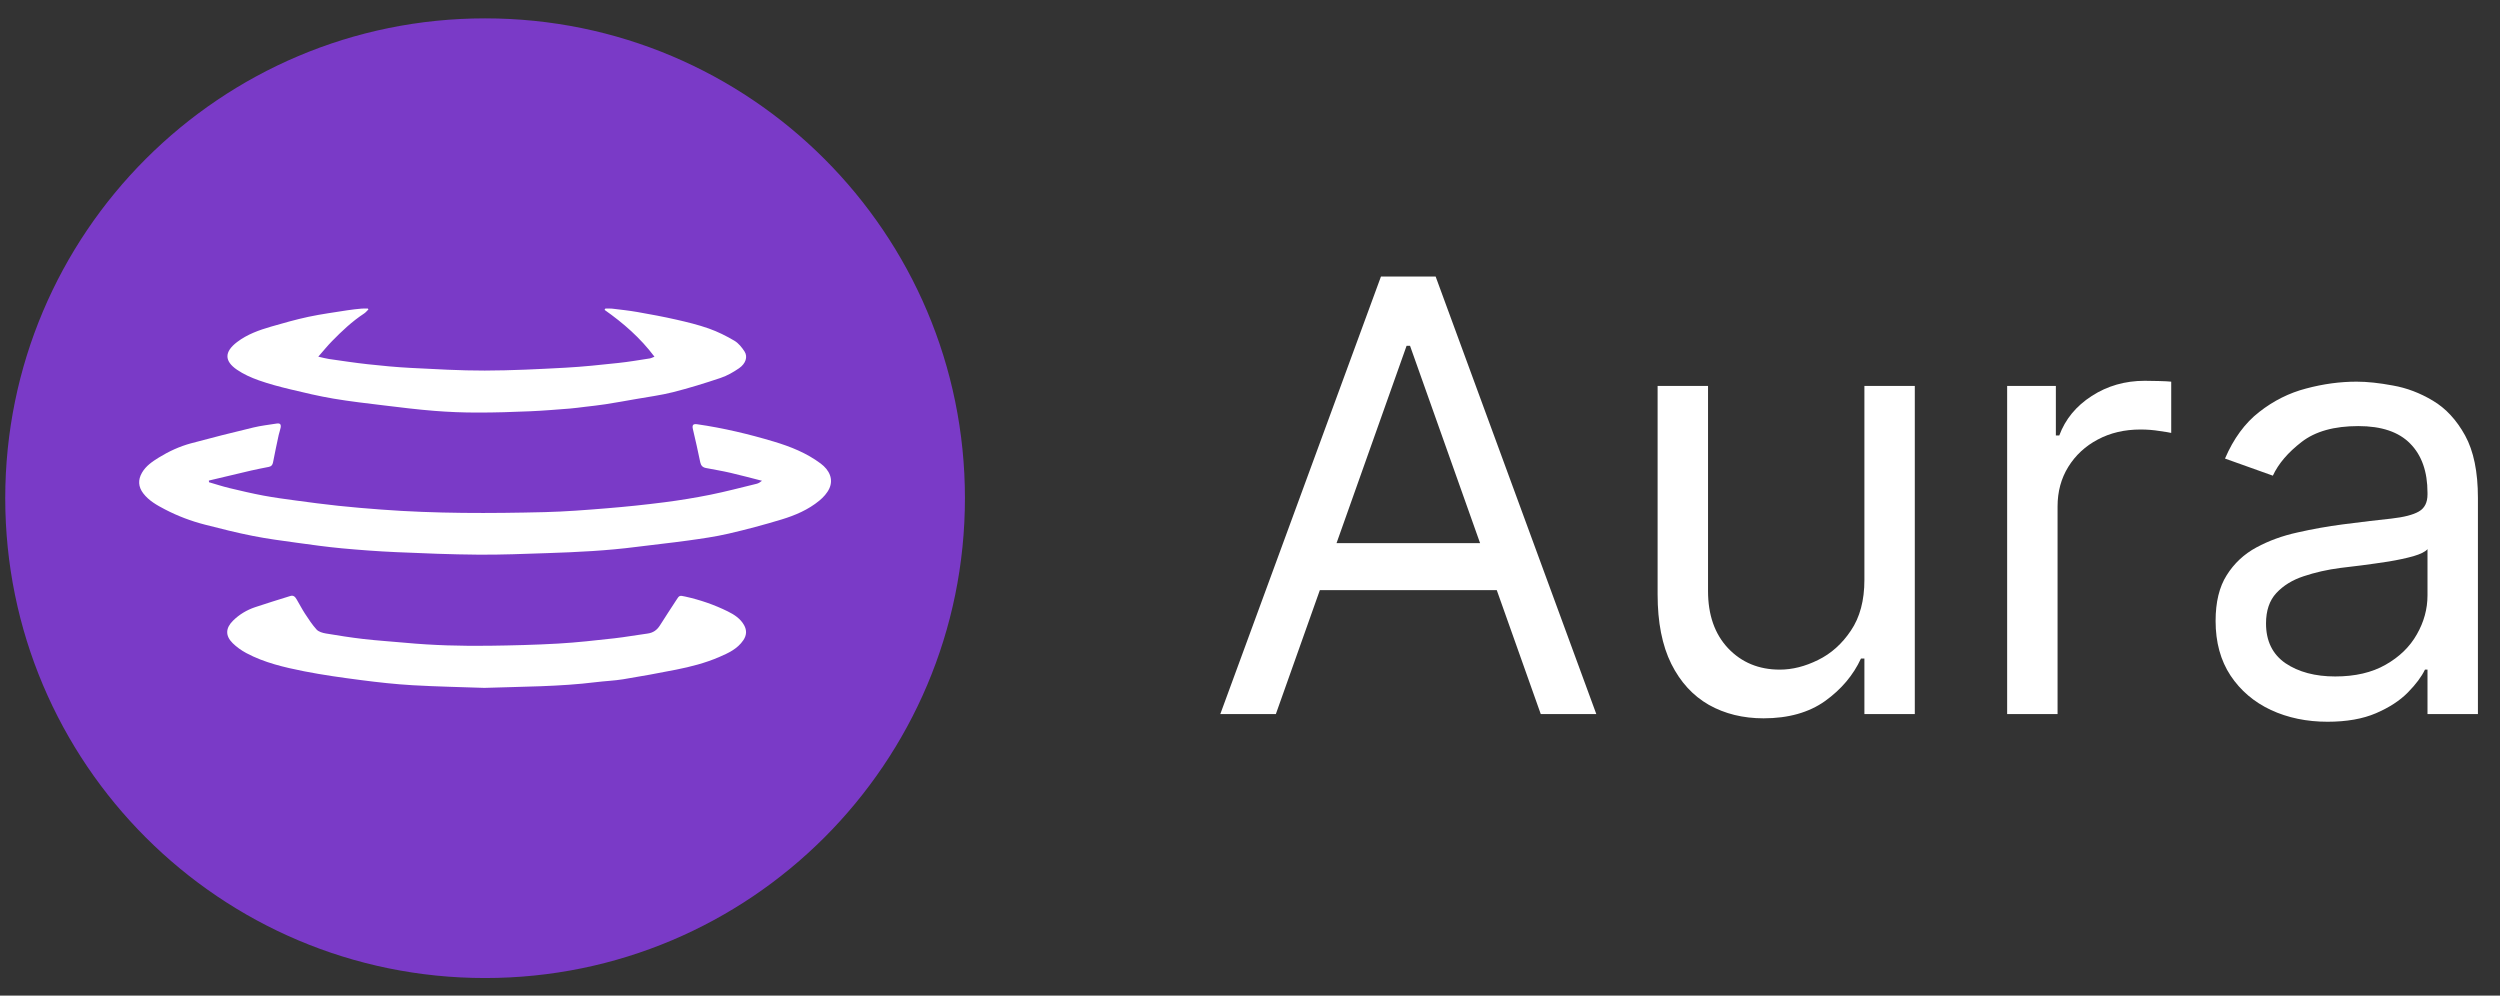
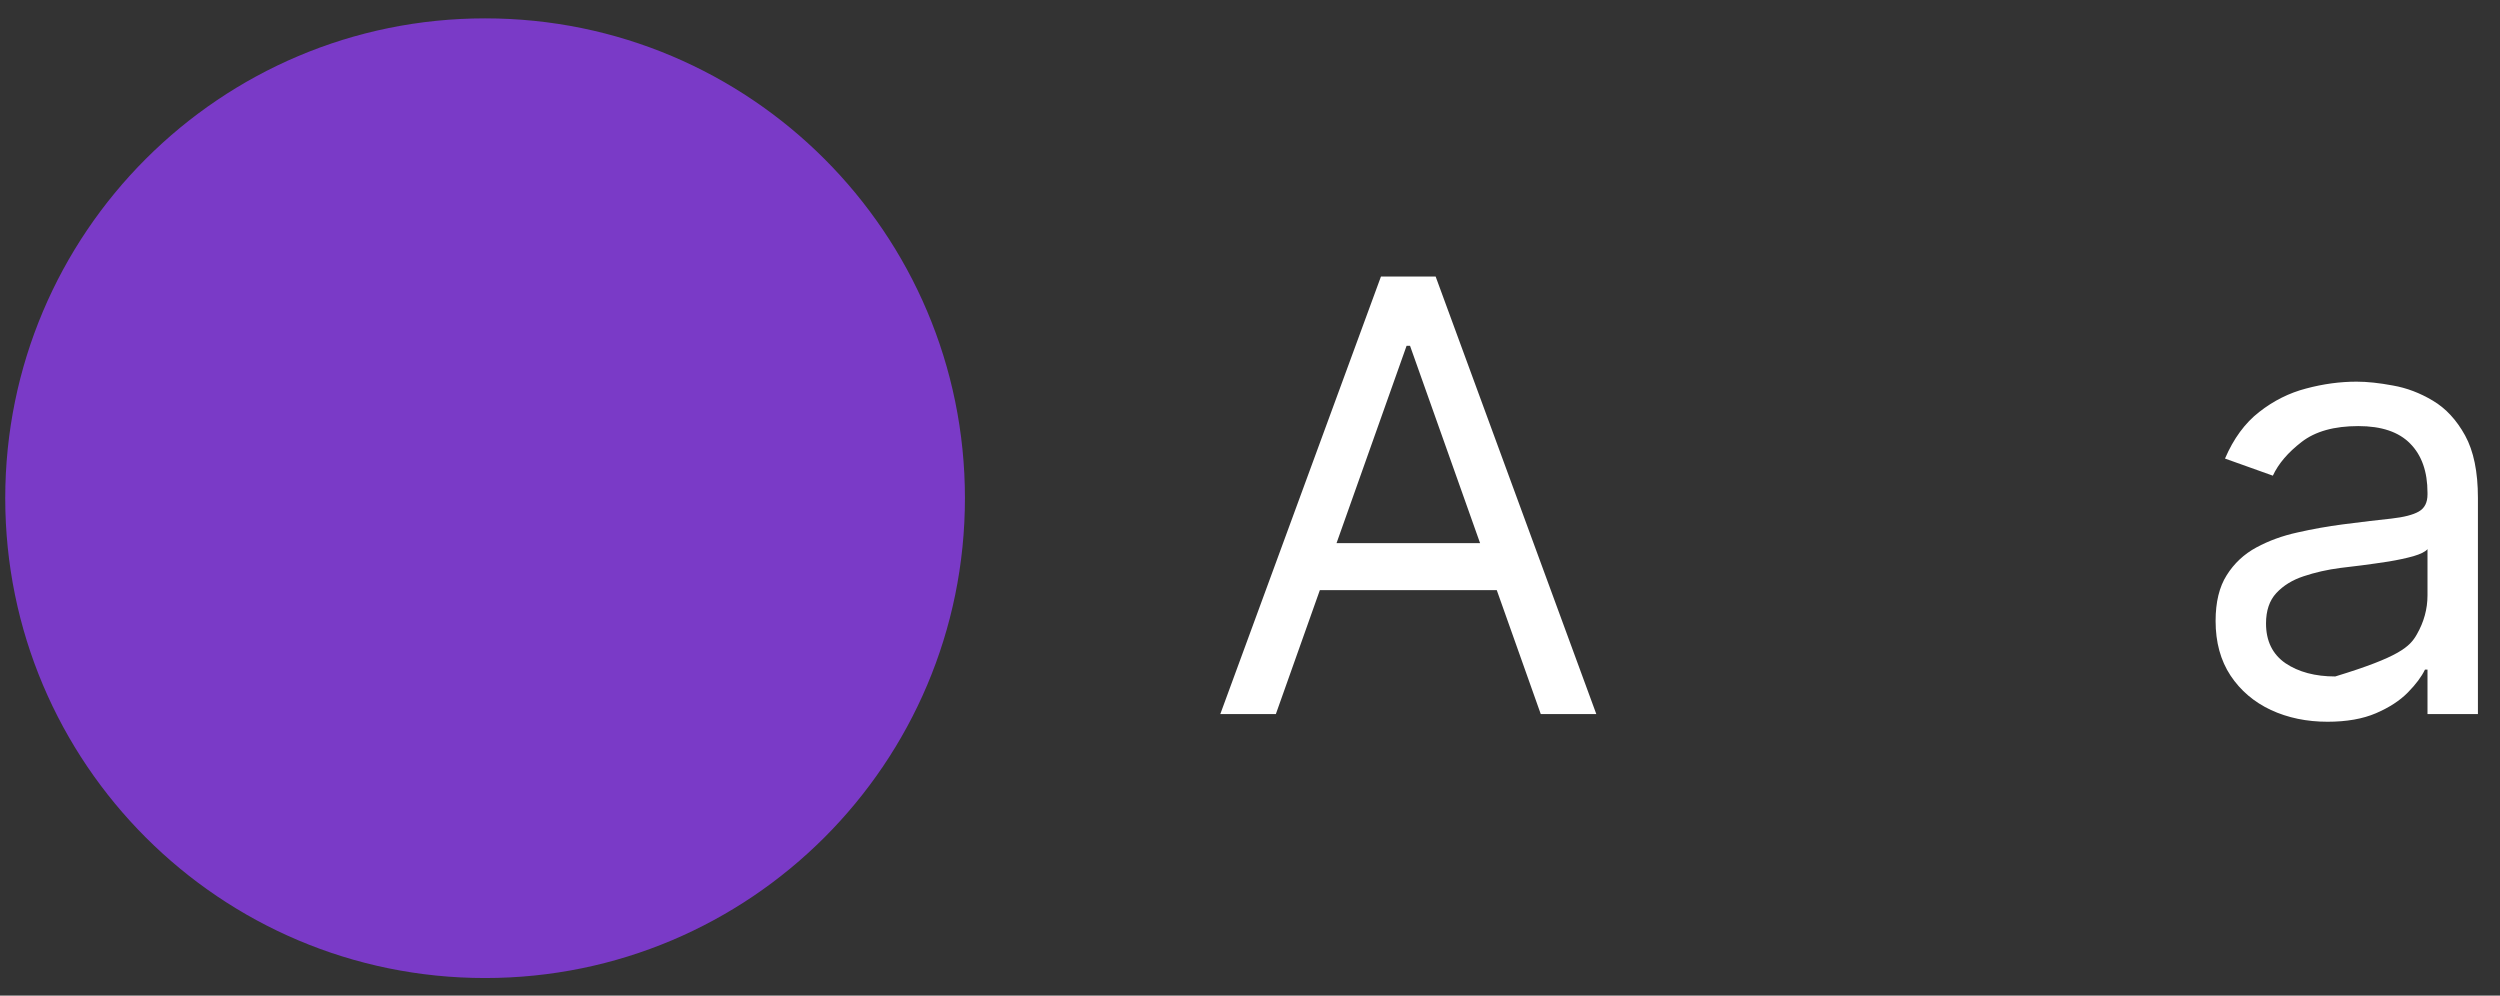
<svg xmlns="http://www.w3.org/2000/svg" width="113" height="45" viewBox="0 0 113 45" fill="none">
  <rect x="0" y="0" width="113" height="45" fill="#333333" stroke="none" />
  <path d="M21.926 44.207C33.904 44.207 43.615 34.497 43.615 22.518C43.615 10.54 33.904 0.83 21.926 0.83C9.948 0.83 0.237 10.54 0.237 22.518C0.237 34.497 9.948 44.207 21.926 44.207Z" fill="#7A3AC7" />
  <g clip-path="url(#clip0_318_250)">
    <path d="M37.487 22.076C37.392 22.287 37.215 22.48 37.031 22.631C36.535 23.04 35.943 23.293 35.332 23.479C34.538 23.719 33.733 23.936 32.924 24.122C32.323 24.261 31.709 24.347 31.098 24.432C30.327 24.54 29.551 24.617 28.779 24.718C27.439 24.892 26.09 24.957 24.741 25.001C23.703 25.035 22.664 25.079 21.626 25.071C20.388 25.061 19.15 25.012 17.914 24.957C17.091 24.921 16.27 24.86 15.451 24.784C14.772 24.721 14.095 24.626 13.42 24.533C12.755 24.441 12.088 24.355 11.431 24.224C10.704 24.081 9.985 23.899 9.268 23.715C8.638 23.554 8.031 23.324 7.455 23.024C7.09 22.834 6.726 22.63 6.473 22.297C6.25 22.005 6.23 21.69 6.417 21.367C6.596 21.057 6.885 20.863 7.18 20.68C7.632 20.402 8.116 20.178 8.63 20.039C9.566 19.785 10.508 19.55 11.452 19.323C11.795 19.24 12.15 19.201 12.5 19.145C12.655 19.12 12.713 19.174 12.685 19.33C12.664 19.443 12.62 19.553 12.596 19.665C12.508 20.076 12.42 20.487 12.341 20.9C12.319 21.013 12.269 21.08 12.153 21.103C11.884 21.157 11.615 21.207 11.348 21.269C10.712 21.416 10.077 21.57 9.441 21.721C9.443 21.747 9.445 21.772 9.447 21.797C9.755 21.886 10.06 21.987 10.372 22.062C10.883 22.185 11.396 22.305 11.912 22.402C12.398 22.492 12.888 22.558 13.378 22.624C14.012 22.709 14.646 22.794 15.282 22.861C15.929 22.93 16.578 22.984 17.227 23.032C19.688 23.218 22.154 23.208 24.619 23.148C25.559 23.125 26.5 23.051 27.438 22.974C28.301 22.904 29.163 22.814 30.021 22.704C30.718 22.615 31.414 22.501 32.103 22.363C32.807 22.221 33.502 22.036 34.2 21.867C34.282 21.847 34.357 21.801 34.442 21.731C33.966 21.611 33.492 21.481 33.014 21.371C32.648 21.286 32.277 21.226 31.908 21.154C31.76 21.125 31.683 21.046 31.651 20.893C31.55 20.394 31.436 19.898 31.32 19.402C31.276 19.215 31.325 19.148 31.513 19.176C32.691 19.346 33.845 19.62 34.982 19.961C35.735 20.187 36.458 20.476 37.093 20.95C37.493 21.248 37.676 21.66 37.487 22.076Z" fill="white" />
    <path d="M33.405 16.645C33.149 16.821 32.867 16.983 32.572 17.082C31.862 17.321 31.143 17.543 30.417 17.727C29.866 17.866 29.298 17.939 28.738 18.038C28.284 18.118 27.829 18.2 27.373 18.271C27.06 18.32 26.744 18.352 26.43 18.39C26.205 18.417 25.982 18.449 25.757 18.467C25.162 18.512 24.567 18.564 23.971 18.589C23.176 18.623 22.38 18.649 21.584 18.648C20.933 18.648 20.281 18.623 19.633 18.571C18.867 18.511 18.104 18.415 17.341 18.323C16.584 18.231 15.825 18.145 15.073 18.018C14.418 17.907 13.769 17.754 13.123 17.598C12.643 17.483 12.164 17.356 11.7 17.192C11.355 17.07 11.008 16.915 10.709 16.71C10.141 16.32 10.131 15.905 10.718 15.459C11.174 15.112 11.713 14.919 12.261 14.761C12.817 14.6 13.376 14.441 13.942 14.32C14.524 14.196 15.117 14.118 15.705 14.024C15.918 13.991 16.132 13.969 16.346 13.949C16.439 13.94 16.534 13.947 16.628 13.947C16.636 13.961 16.644 13.974 16.652 13.988C16.588 14.049 16.531 14.123 16.457 14.171C15.918 14.525 15.454 14.963 15.008 15.419C14.802 15.629 14.617 15.859 14.387 16.121C14.585 16.165 14.727 16.206 14.872 16.227C15.457 16.31 16.041 16.4 16.629 16.464C17.27 16.534 17.912 16.596 18.556 16.629C19.674 16.686 20.793 16.752 21.911 16.75C23.127 16.747 24.343 16.686 25.556 16.62C26.356 16.577 27.153 16.491 27.949 16.406C28.424 16.356 28.896 16.274 29.369 16.201C29.434 16.191 29.496 16.156 29.582 16.123C28.943 15.271 28.172 14.602 27.327 14.007C27.336 13.987 27.346 13.968 27.356 13.948C27.458 13.948 27.562 13.938 27.663 13.95C28.047 13.996 28.433 14.037 28.814 14.104C29.4 14.207 29.987 14.315 30.567 14.447C31.064 14.56 31.562 14.681 32.041 14.85C32.442 14.992 32.83 15.185 33.195 15.401C33.383 15.512 33.536 15.706 33.656 15.892C33.806 16.128 33.708 16.436 33.405 16.645Z" fill="white" />
-     <path d="M33.599 28.937C33.333 29.331 32.922 29.52 32.5 29.701C31.877 29.969 31.222 30.137 30.558 30.269C29.764 30.427 28.966 30.572 28.166 30.703C27.759 30.769 27.343 30.783 26.932 30.834C25.291 31.038 23.638 31.033 21.893 31.092C20.874 31.056 19.76 31.036 18.648 30.972C17.866 30.927 17.085 30.84 16.308 30.739C15.451 30.628 14.593 30.509 13.747 30.342C12.847 30.163 11.948 29.954 11.133 29.519C10.91 29.399 10.695 29.247 10.517 29.071C10.175 28.732 10.194 28.388 10.537 28.05C10.818 27.773 11.153 27.573 11.527 27.446C12.054 27.267 12.588 27.108 13.119 26.94C13.275 26.89 13.348 26.989 13.412 27.098C13.538 27.311 13.652 27.533 13.787 27.74C13.95 27.987 14.112 28.239 14.311 28.457C14.403 28.556 14.577 28.607 14.723 28.632C15.289 28.727 15.857 28.817 16.427 28.883C17.052 28.955 17.68 28.994 18.306 29.052C19.572 29.171 20.842 29.204 22.112 29.188C23.15 29.174 24.189 29.149 25.225 29.09C26.073 29.042 26.917 28.945 27.762 28.852C28.263 28.797 28.759 28.703 29.26 28.638C29.521 28.605 29.698 28.479 29.833 28.262C30.07 27.881 30.322 27.509 30.564 27.131C30.707 26.907 30.709 26.907 30.974 26.965C31.644 27.113 32.286 27.334 32.897 27.636C33.191 27.781 33.466 27.96 33.631 28.254C33.761 28.486 33.751 28.712 33.599 28.937Z" fill="white" />
  </g>
  <path d="M57.669 32.275H55.158L62.419 12.5H64.891L72.153 32.275H69.642L63.733 15.629H63.578L57.669 32.275ZM58.596 24.551H68.715V26.675H58.596V24.551Z" fill="white" />
-   <path d="M84.271 26.212V17.444H86.549V32.275H84.271V29.765H84.116C83.769 30.518 83.228 31.159 82.494 31.686C81.76 32.208 80.833 32.468 79.713 32.468C78.786 32.468 77.962 32.266 77.241 31.86C76.52 31.448 75.954 30.83 75.542 30.006C75.13 29.176 74.924 28.13 74.924 26.868V17.444H77.203V26.714C77.203 27.795 77.505 28.658 78.11 29.301C78.722 29.945 79.501 30.267 80.447 30.267C81.013 30.267 81.59 30.122 82.175 29.832C82.767 29.543 83.263 29.099 83.662 28.5C84.068 27.901 84.271 27.139 84.271 26.212Z" fill="white" />
-   <path d="M90.723 32.275V17.444H92.925V19.684H93.079C93.35 18.95 93.839 18.355 94.547 17.898C95.255 17.441 96.053 17.212 96.942 17.212C97.109 17.212 97.318 17.215 97.569 17.222C97.82 17.228 98.01 17.238 98.139 17.251V19.568C98.062 19.549 97.885 19.52 97.608 19.481C97.337 19.436 97.051 19.414 96.748 19.414C96.027 19.414 95.384 19.565 94.817 19.868C94.257 20.164 93.813 20.576 93.485 21.104C93.163 21.625 93.002 22.221 93.002 22.89V32.275H90.723Z" fill="white" />
-   <path d="M105.204 32.623C104.265 32.623 103.412 32.446 102.646 32.092C101.88 31.732 101.271 31.213 100.821 30.537C100.37 29.855 100.145 29.031 100.145 28.066C100.145 27.216 100.312 26.527 100.647 25.999C100.982 25.465 101.429 25.046 101.989 24.744C102.549 24.441 103.167 24.216 103.843 24.068C104.525 23.913 105.211 23.791 105.9 23.701C106.801 23.585 107.532 23.498 108.092 23.44C108.658 23.376 109.07 23.27 109.328 23.122C109.591 22.974 109.723 22.716 109.723 22.349V22.272C109.723 21.319 109.463 20.579 108.941 20.051C108.426 19.523 107.644 19.259 106.595 19.259C105.507 19.259 104.654 19.497 104.036 19.974C103.418 20.45 102.984 20.959 102.733 21.5L100.57 20.727C100.956 19.826 101.471 19.124 102.115 18.622C102.765 18.113 103.473 17.759 104.239 17.56C105.011 17.354 105.771 17.251 106.518 17.251C106.994 17.251 107.541 17.309 108.159 17.425C108.784 17.534 109.385 17.763 109.965 18.11C110.551 18.458 111.037 18.983 111.423 19.684C111.809 20.386 112.002 21.326 112.002 22.504V32.275H109.723V30.267H109.608C109.453 30.589 109.196 30.933 108.835 31.3C108.475 31.667 107.995 31.979 107.396 32.237C106.798 32.494 106.067 32.623 105.204 32.623ZM105.552 30.576C106.453 30.576 107.213 30.399 107.831 30.045C108.455 29.691 108.925 29.234 109.241 28.674C109.562 28.114 109.723 27.525 109.723 26.907V24.821C109.627 24.937 109.414 25.043 109.086 25.14C108.764 25.23 108.391 25.31 107.966 25.381C107.548 25.445 107.139 25.503 106.74 25.555C106.347 25.6 106.028 25.639 105.784 25.671C105.192 25.748 104.638 25.874 104.123 26.047C103.614 26.215 103.203 26.469 102.887 26.81C102.578 27.145 102.424 27.602 102.424 28.181C102.424 28.973 102.717 29.572 103.302 29.977C103.895 30.376 104.644 30.576 105.552 30.576Z" fill="white" />
+   <path d="M105.204 32.623C104.265 32.623 103.412 32.446 102.646 32.092C101.88 31.732 101.271 31.213 100.821 30.537C100.37 29.855 100.145 29.031 100.145 28.066C100.145 27.216 100.312 26.527 100.647 25.999C100.982 25.465 101.429 25.046 101.989 24.744C102.549 24.441 103.167 24.216 103.843 24.068C104.525 23.913 105.211 23.791 105.9 23.701C106.801 23.585 107.532 23.498 108.092 23.44C108.658 23.376 109.07 23.27 109.328 23.122C109.591 22.974 109.723 22.716 109.723 22.349V22.272C109.723 21.319 109.463 20.579 108.941 20.051C108.426 19.523 107.644 19.259 106.595 19.259C105.507 19.259 104.654 19.497 104.036 19.974C103.418 20.45 102.984 20.959 102.733 21.5L100.57 20.727C100.956 19.826 101.471 19.124 102.115 18.622C102.765 18.113 103.473 17.759 104.239 17.56C105.011 17.354 105.771 17.251 106.518 17.251C106.994 17.251 107.541 17.309 108.159 17.425C108.784 17.534 109.385 17.763 109.965 18.11C110.551 18.458 111.037 18.983 111.423 19.684C111.809 20.386 112.002 21.326 112.002 22.504V32.275H109.723V30.267H109.608C109.453 30.589 109.196 30.933 108.835 31.3C108.475 31.667 107.995 31.979 107.396 32.237C106.798 32.494 106.067 32.623 105.204 32.623ZM105.552 30.576C108.455 29.691 108.925 29.234 109.241 28.674C109.562 28.114 109.723 27.525 109.723 26.907V24.821C109.627 24.937 109.414 25.043 109.086 25.14C108.764 25.23 108.391 25.31 107.966 25.381C107.548 25.445 107.139 25.503 106.74 25.555C106.347 25.6 106.028 25.639 105.784 25.671C105.192 25.748 104.638 25.874 104.123 26.047C103.614 26.215 103.203 26.469 102.887 26.81C102.578 27.145 102.424 27.602 102.424 28.181C102.424 28.973 102.717 29.572 103.302 29.977C103.895 30.376 104.644 30.576 105.552 30.576Z" fill="white" />
  <defs>
    <clipPath id="clip0_318_250">
-       <rect width="31.272" height="17.149" fill="white" transform="translate(6.29 13.944)" />
-     </clipPath>
+       </clipPath>
  </defs>
</svg>